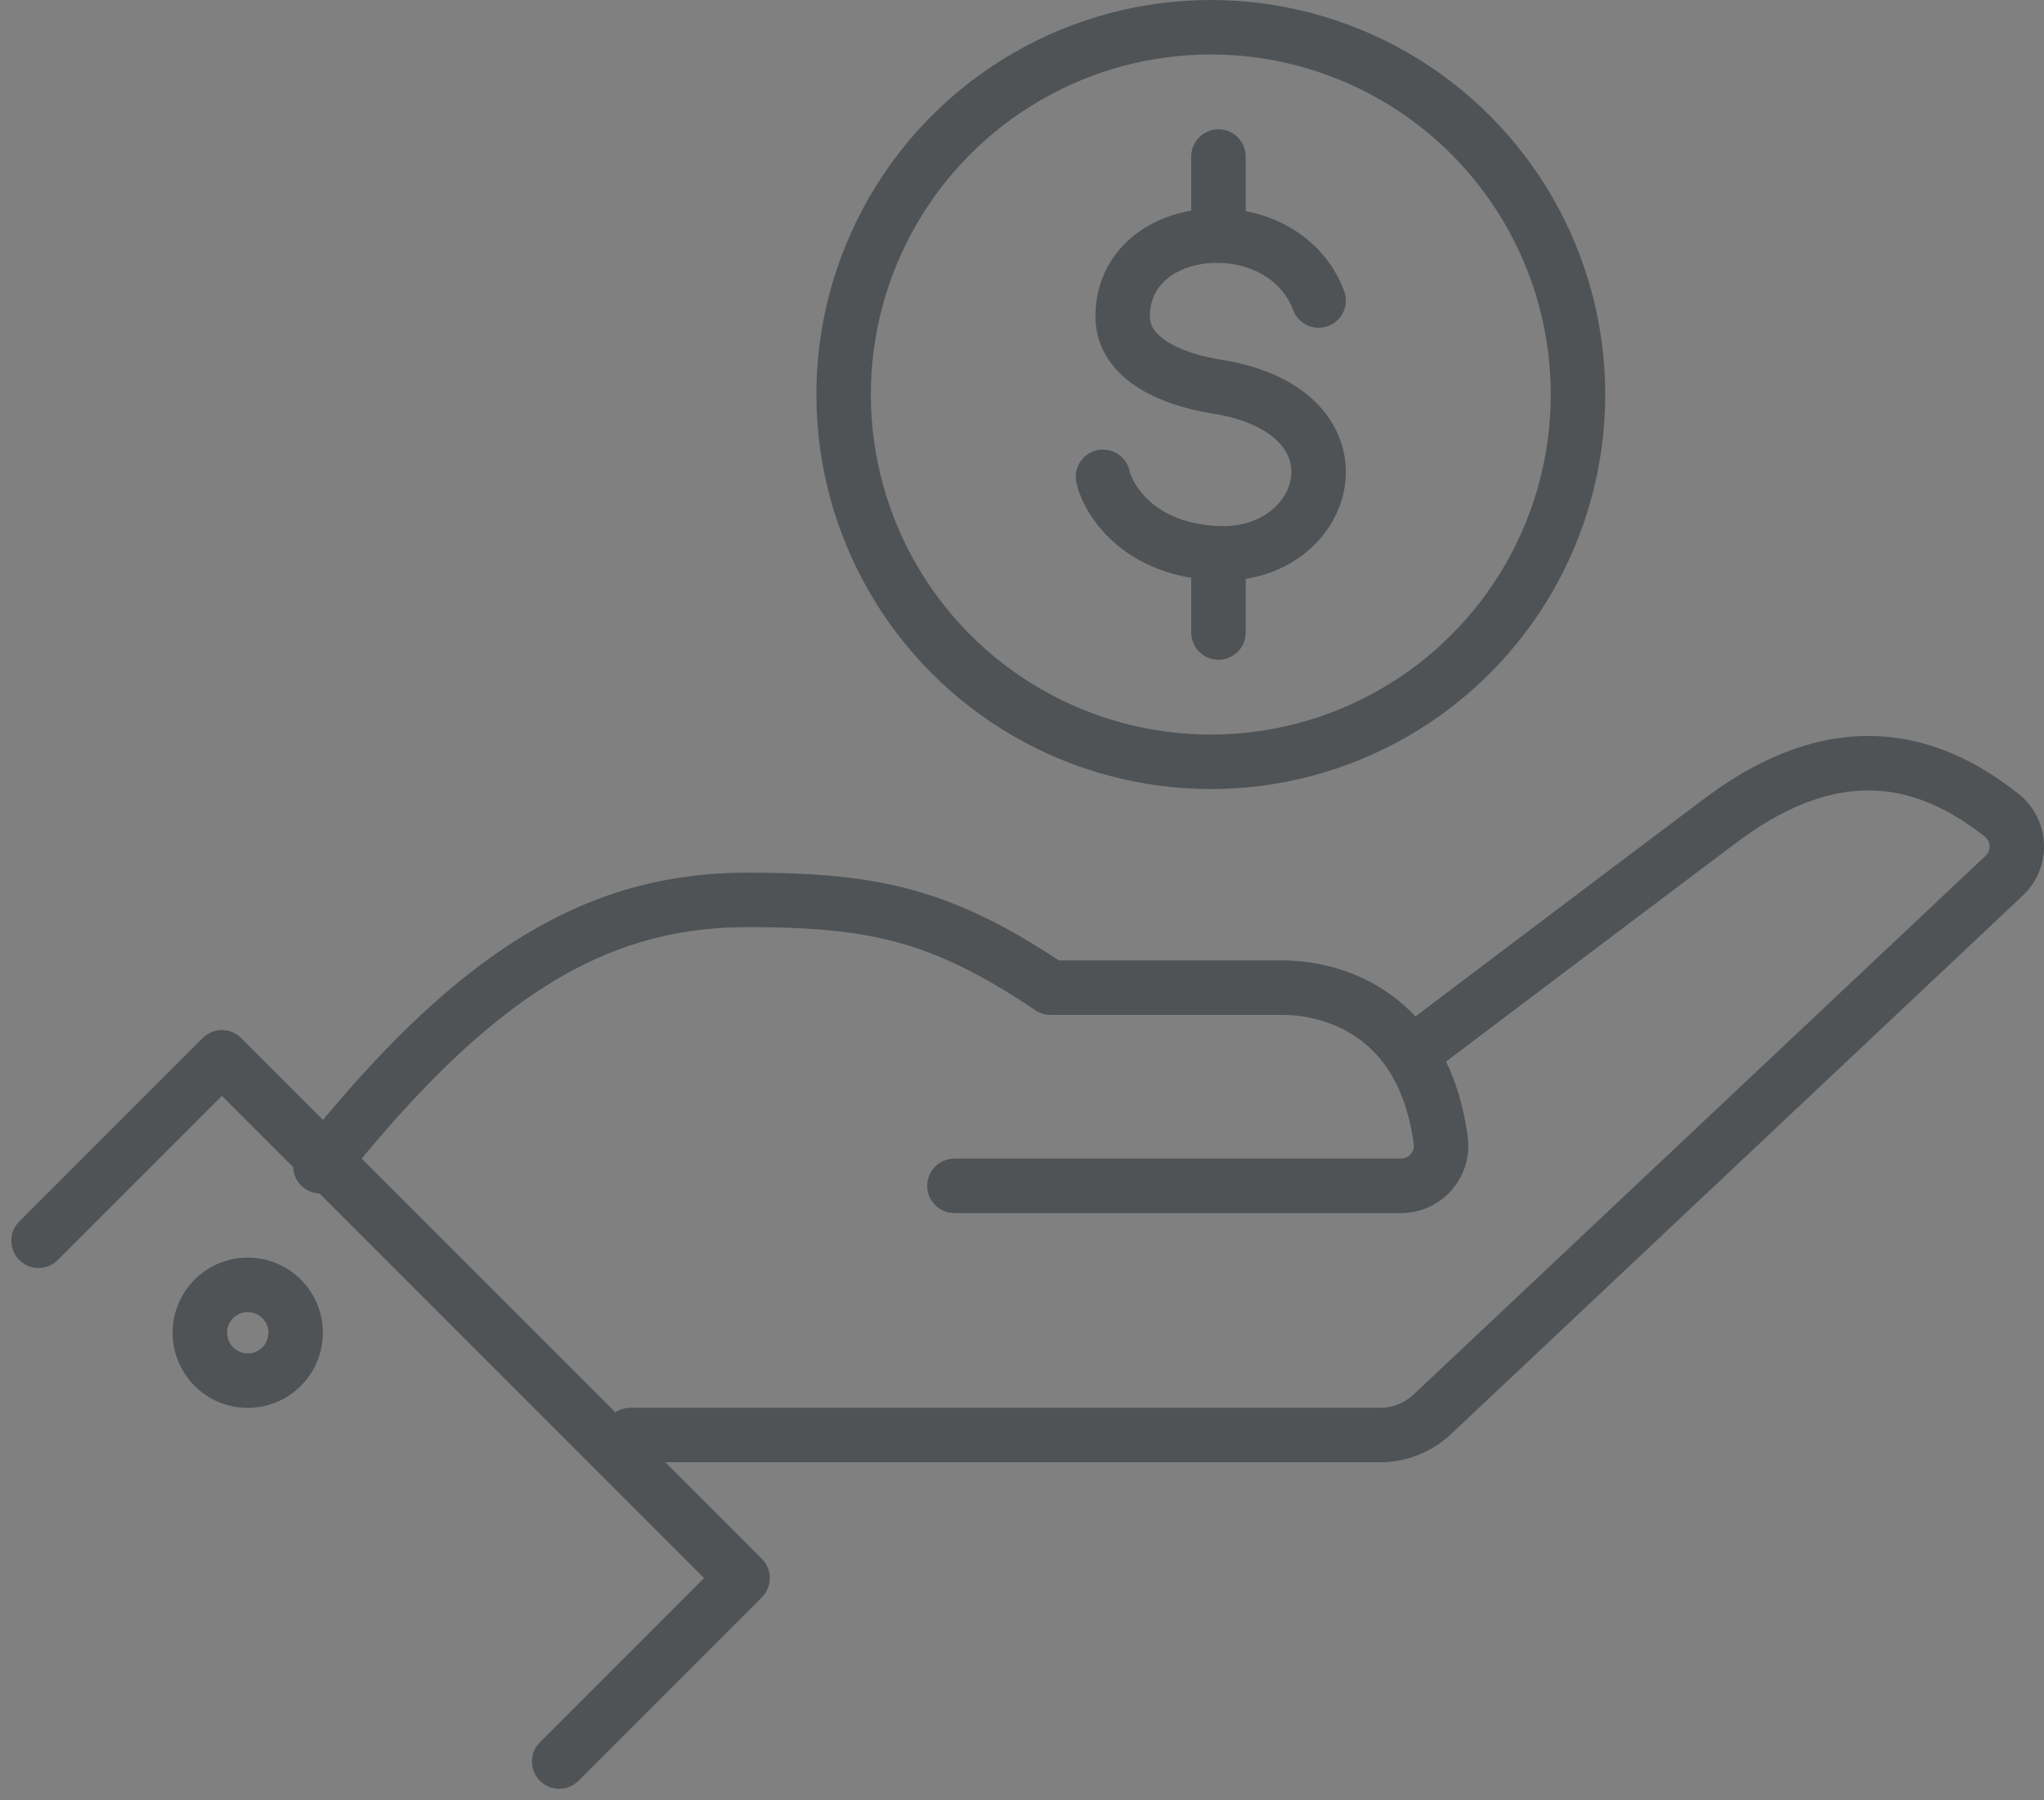
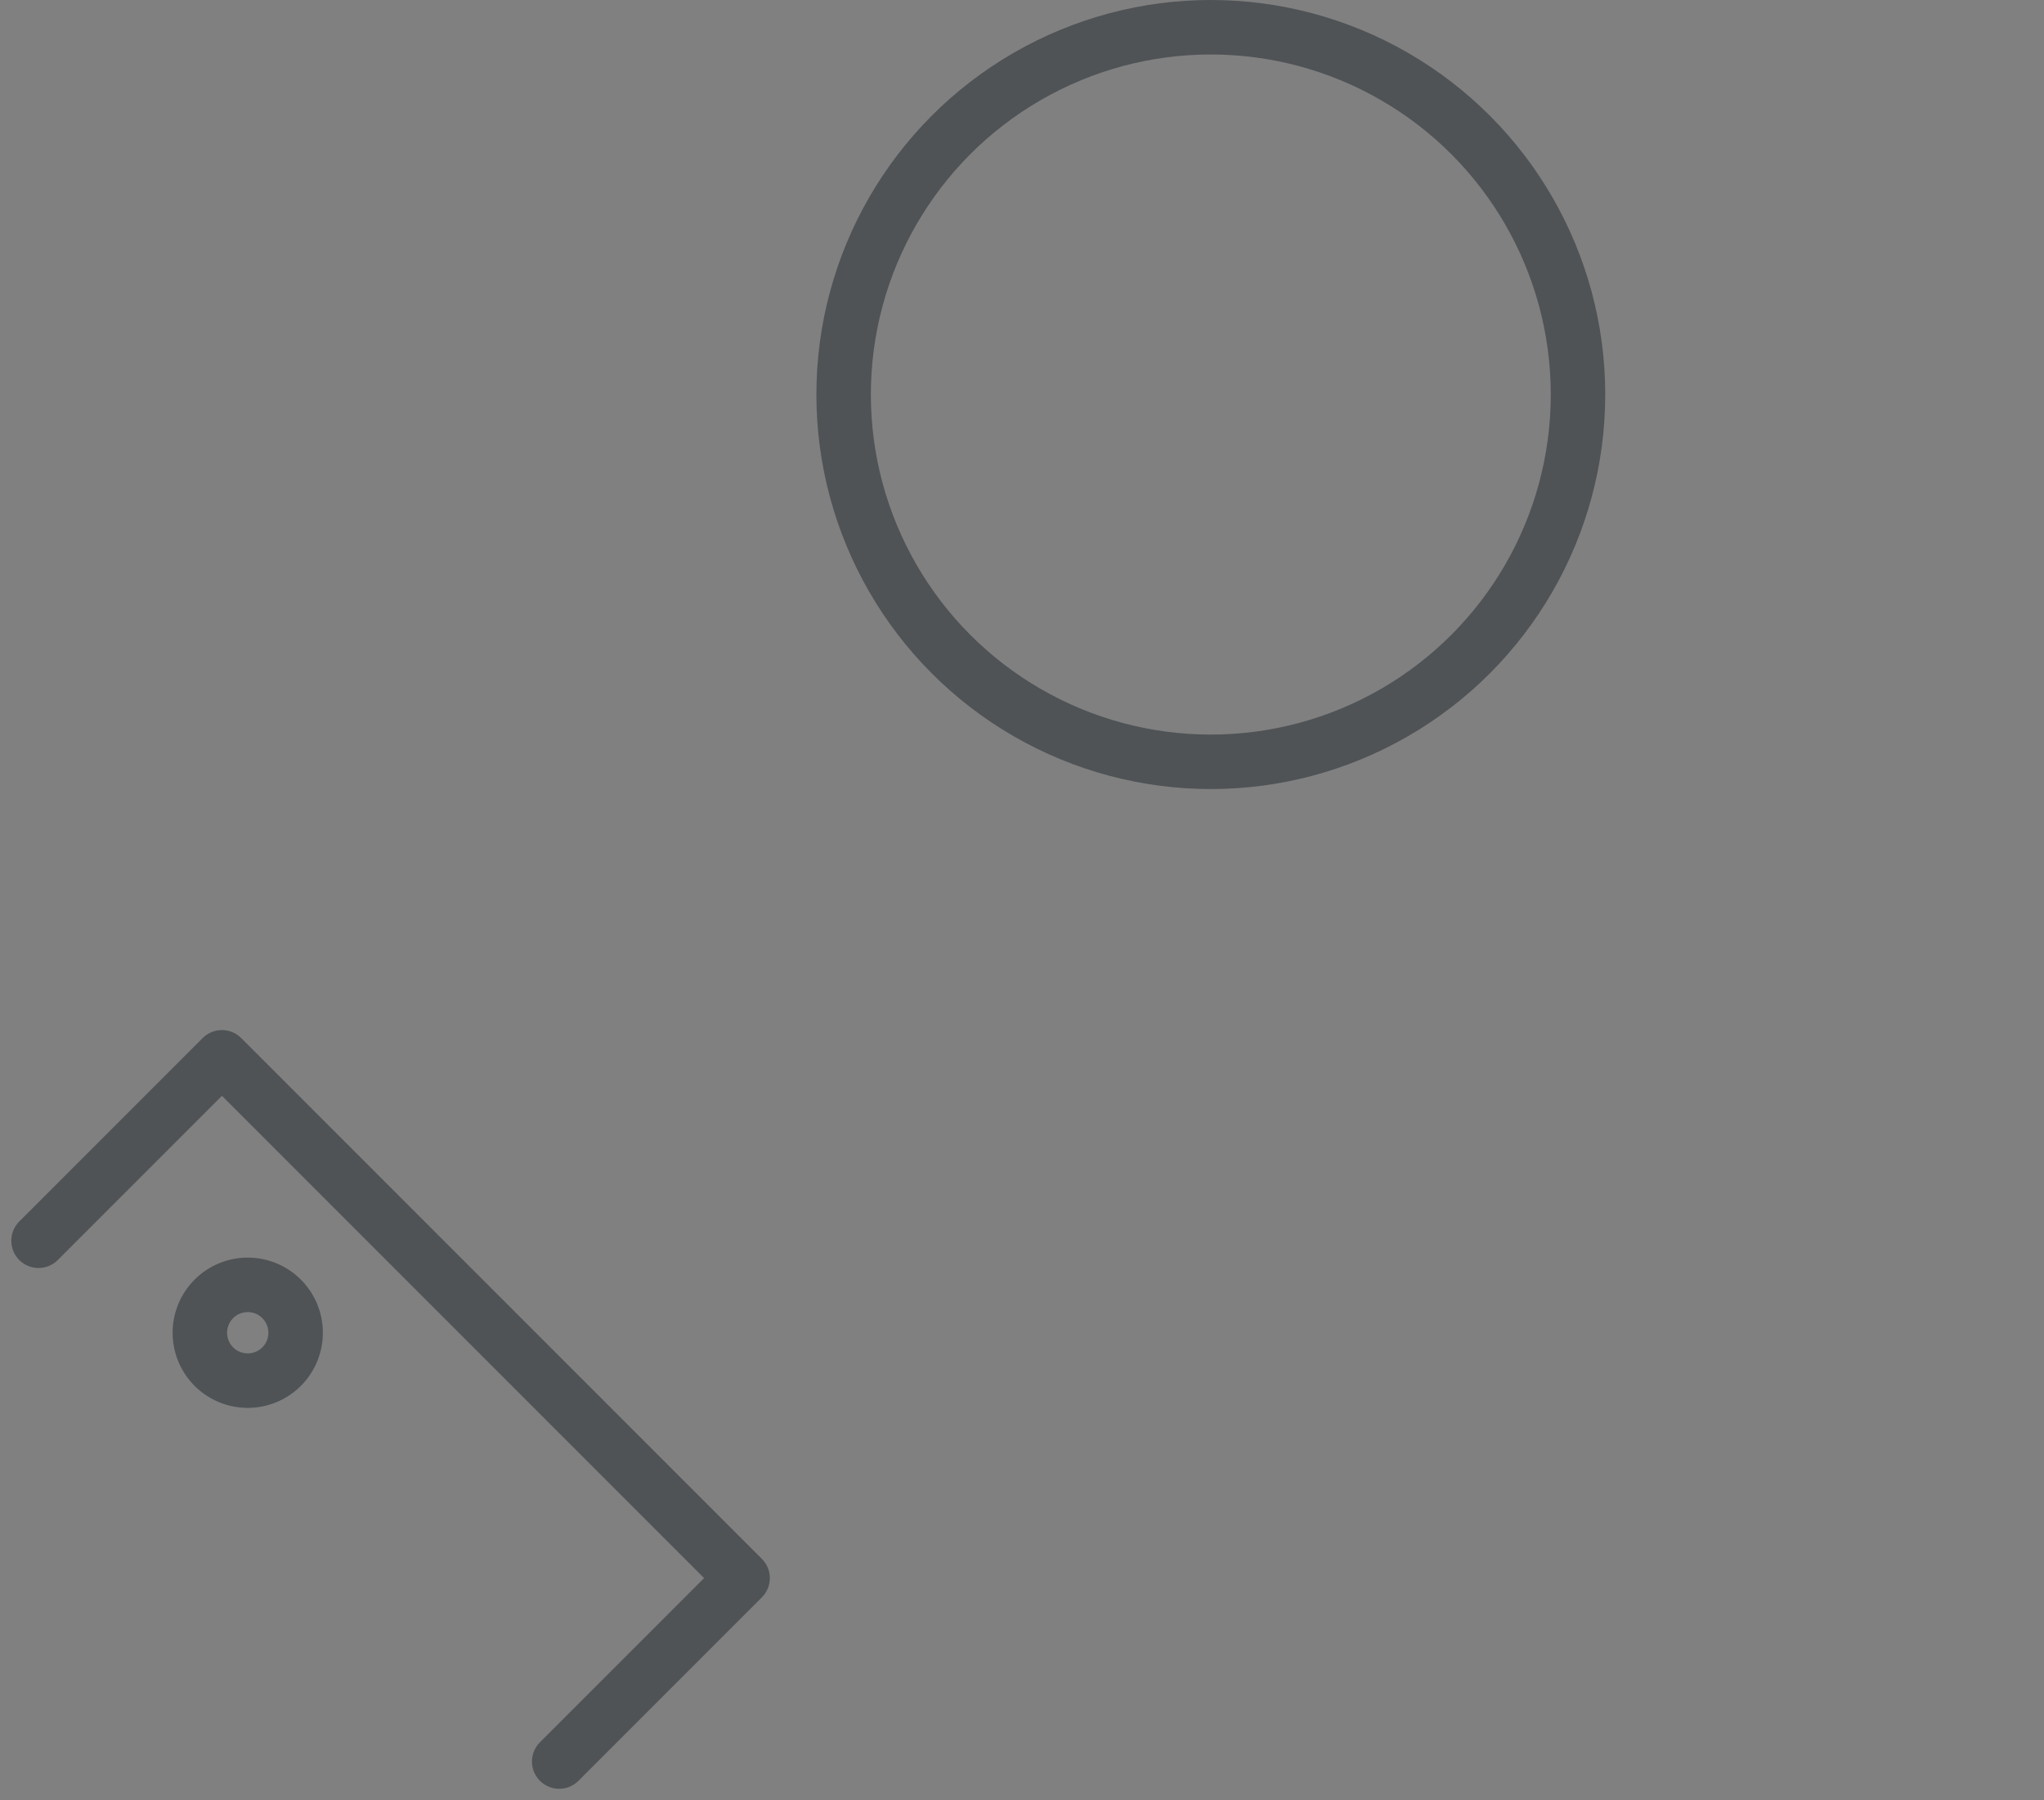
<svg xmlns="http://www.w3.org/2000/svg" width="112.567" height="99.108" viewBox="0 0 112.567 99.108">
  <rect x="0" y="0" width="112.567" height="99.108" fill="#808080" stroke="none" />
  <defs>
    <style>.a,.b{fill:none}.a,.b,.c{stroke:#4f5356;stroke-width:3px}.a,.c{stroke-linecap:round;stroke-linejoin:round}.c{fill:#fff}</style>
  </defs>
-   <path class="a" d="M77.786 57.968s10.1-7.634 16.968-12.792c6.266-4.7 11.319-3.6 15.5-.274a2.2 2.2 0 0 1 .119 3.312L78.881 77.868a4.2 4.2 0 0 1-2.875 1.141H34.714" />
-   <path class="a" d="M17.645 64.211c8.463-10.615 15.174-14.664 23.531-14.664 6.992 0 10.718.826 16.682 4.83h12.8c1.872 0 7.666.758 8.689 8.439a2.207 2.207 0 0 1-2.185 2.473h-24.6" />
  <path class="a" d="M2.122 68.313l10.1-10.1 28.674 28.674-10.1 10.1" />
  <path class="b" d="M11.779 71.513a2.637 2.637 0 1 0 3.729 0 2.638 2.638 0 0 0-3.729 0z" />
  <g transform="translate(46.46 1.5)">
    <circle class="a" cx="20.222" cy="20.222" r="20.222" />
-     <path class="a" d="M26.159 15.047c-1.946-5.189-10.728-4.573-10.793.832-.029 2.418 2.8 3.531 5.176 3.906 8.636 1.363 6.25 9.485 0 9.176-4.743-.234-6.113-3.441-6.259-4.208" />
-     <path class="c" d="M20.643 7.118v4.355m0 17.497v4.355" />
  </g>
</svg>